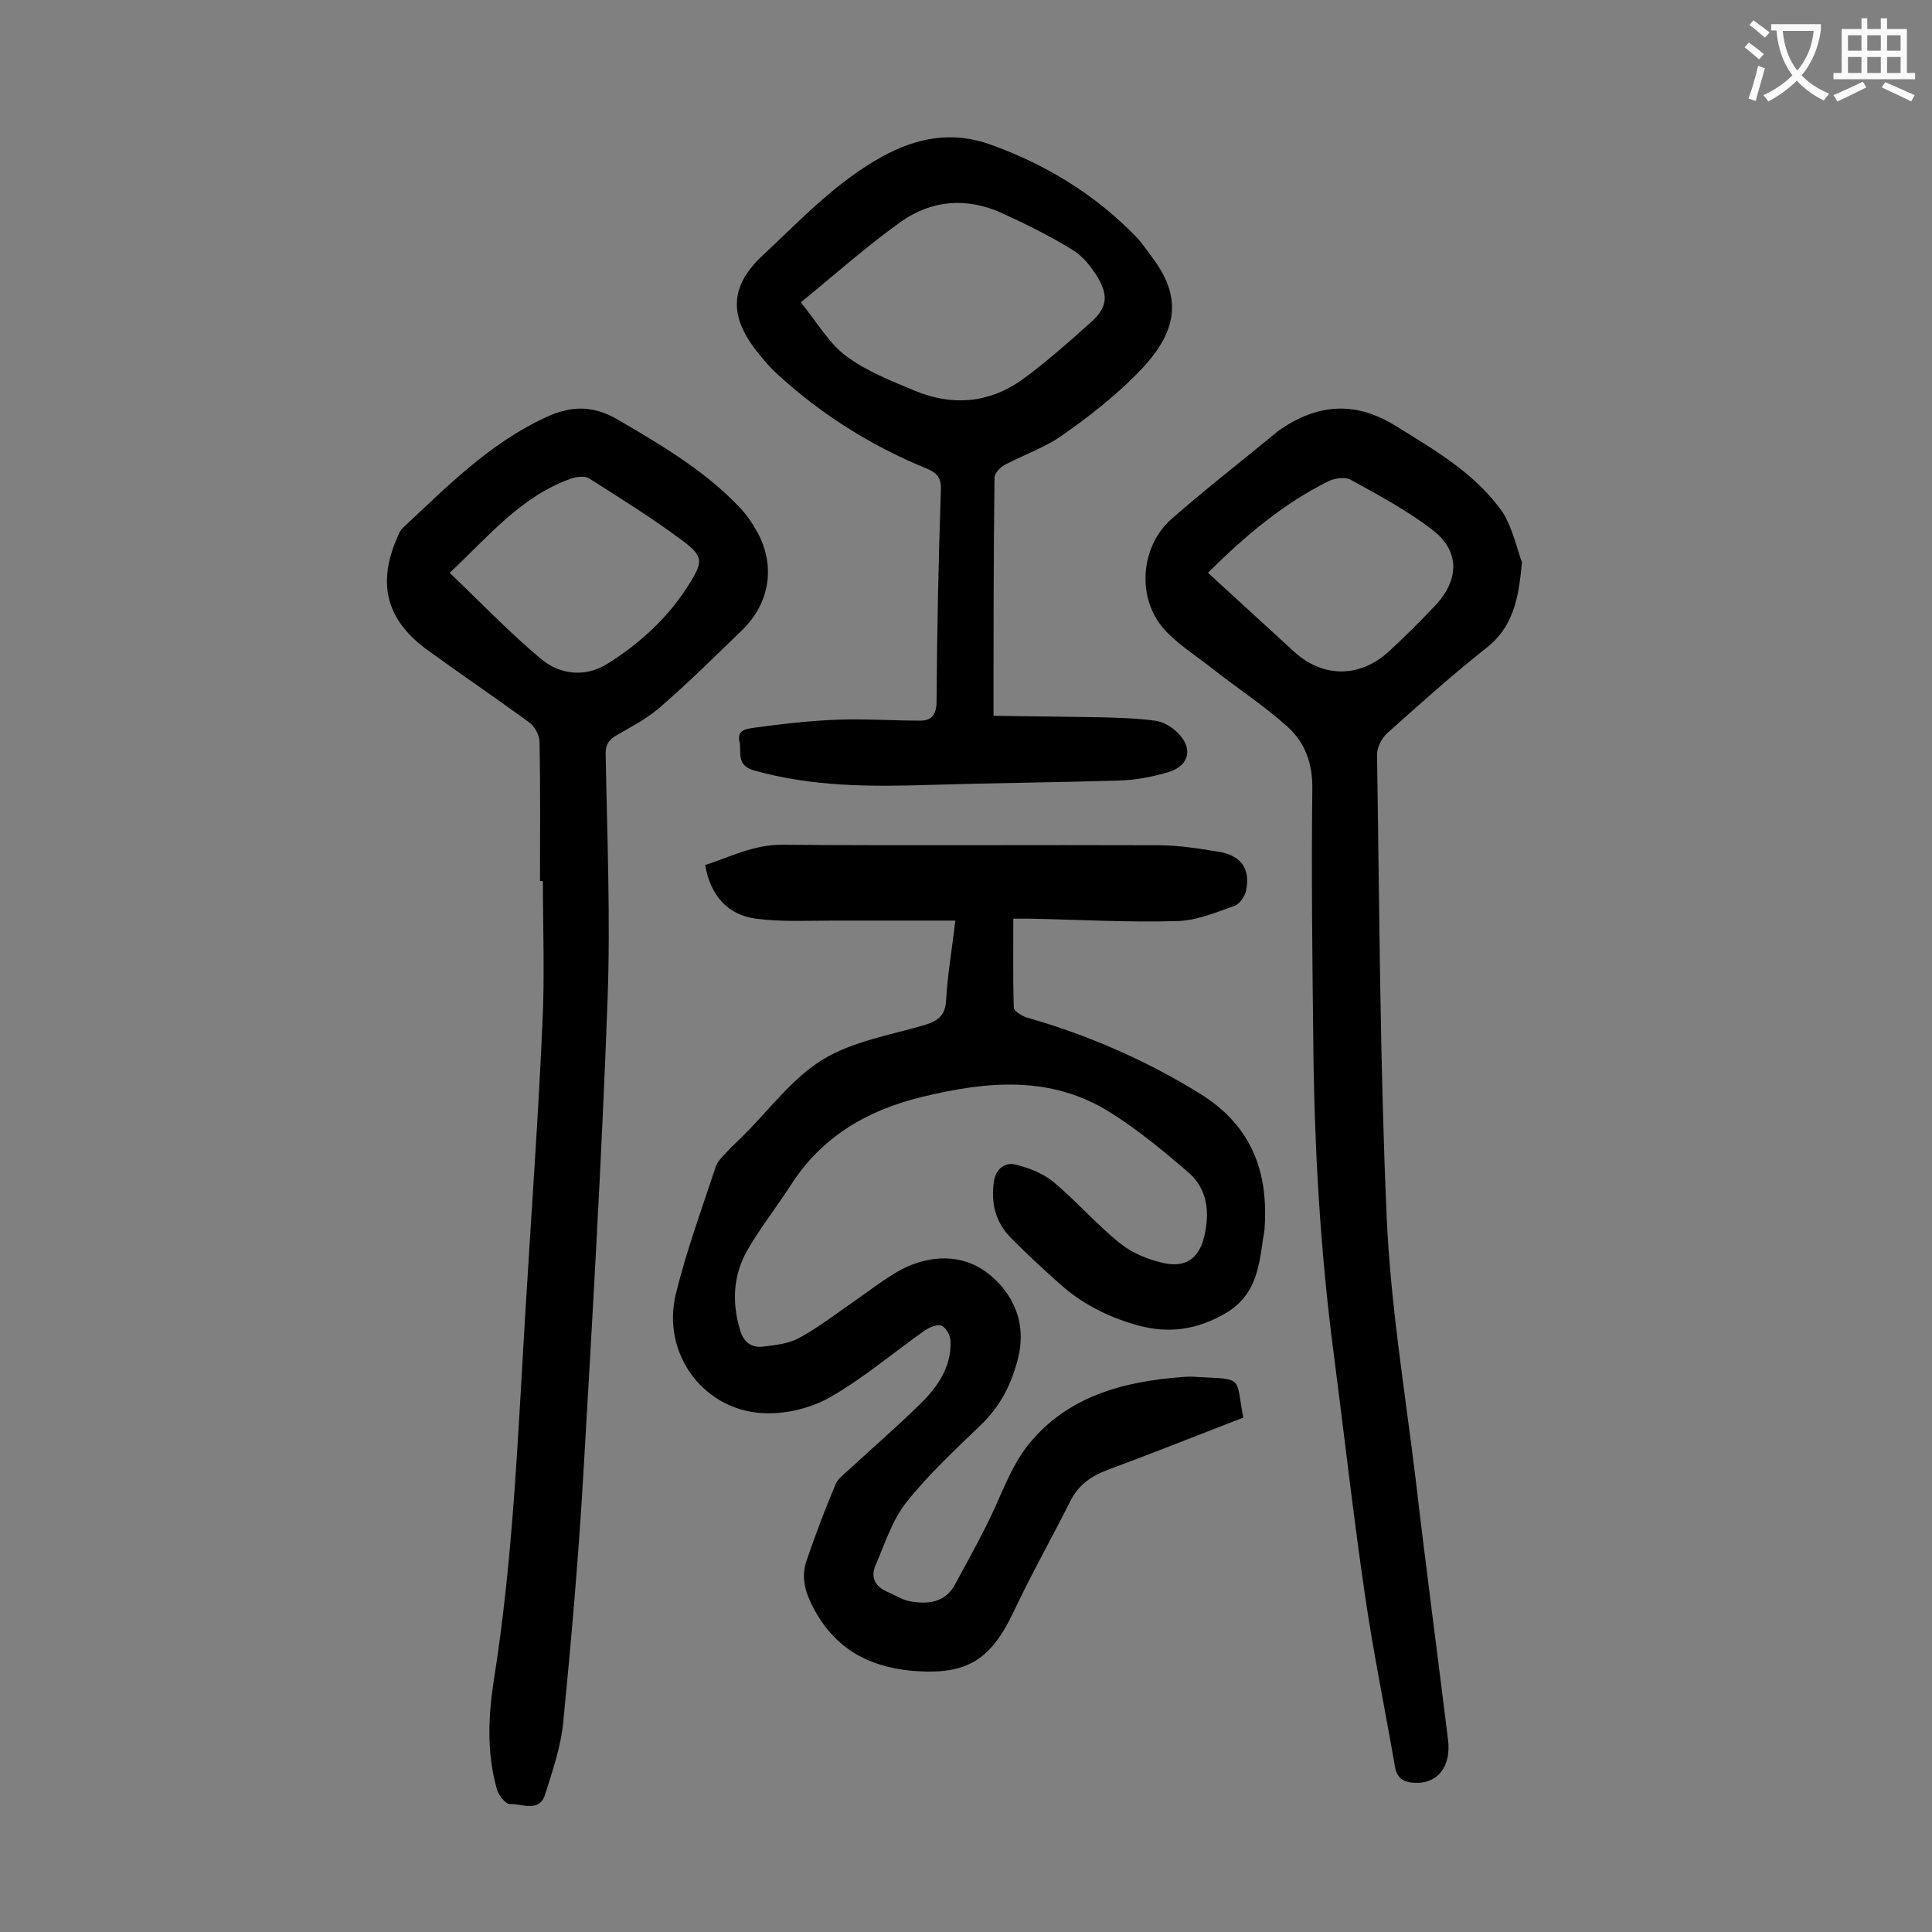
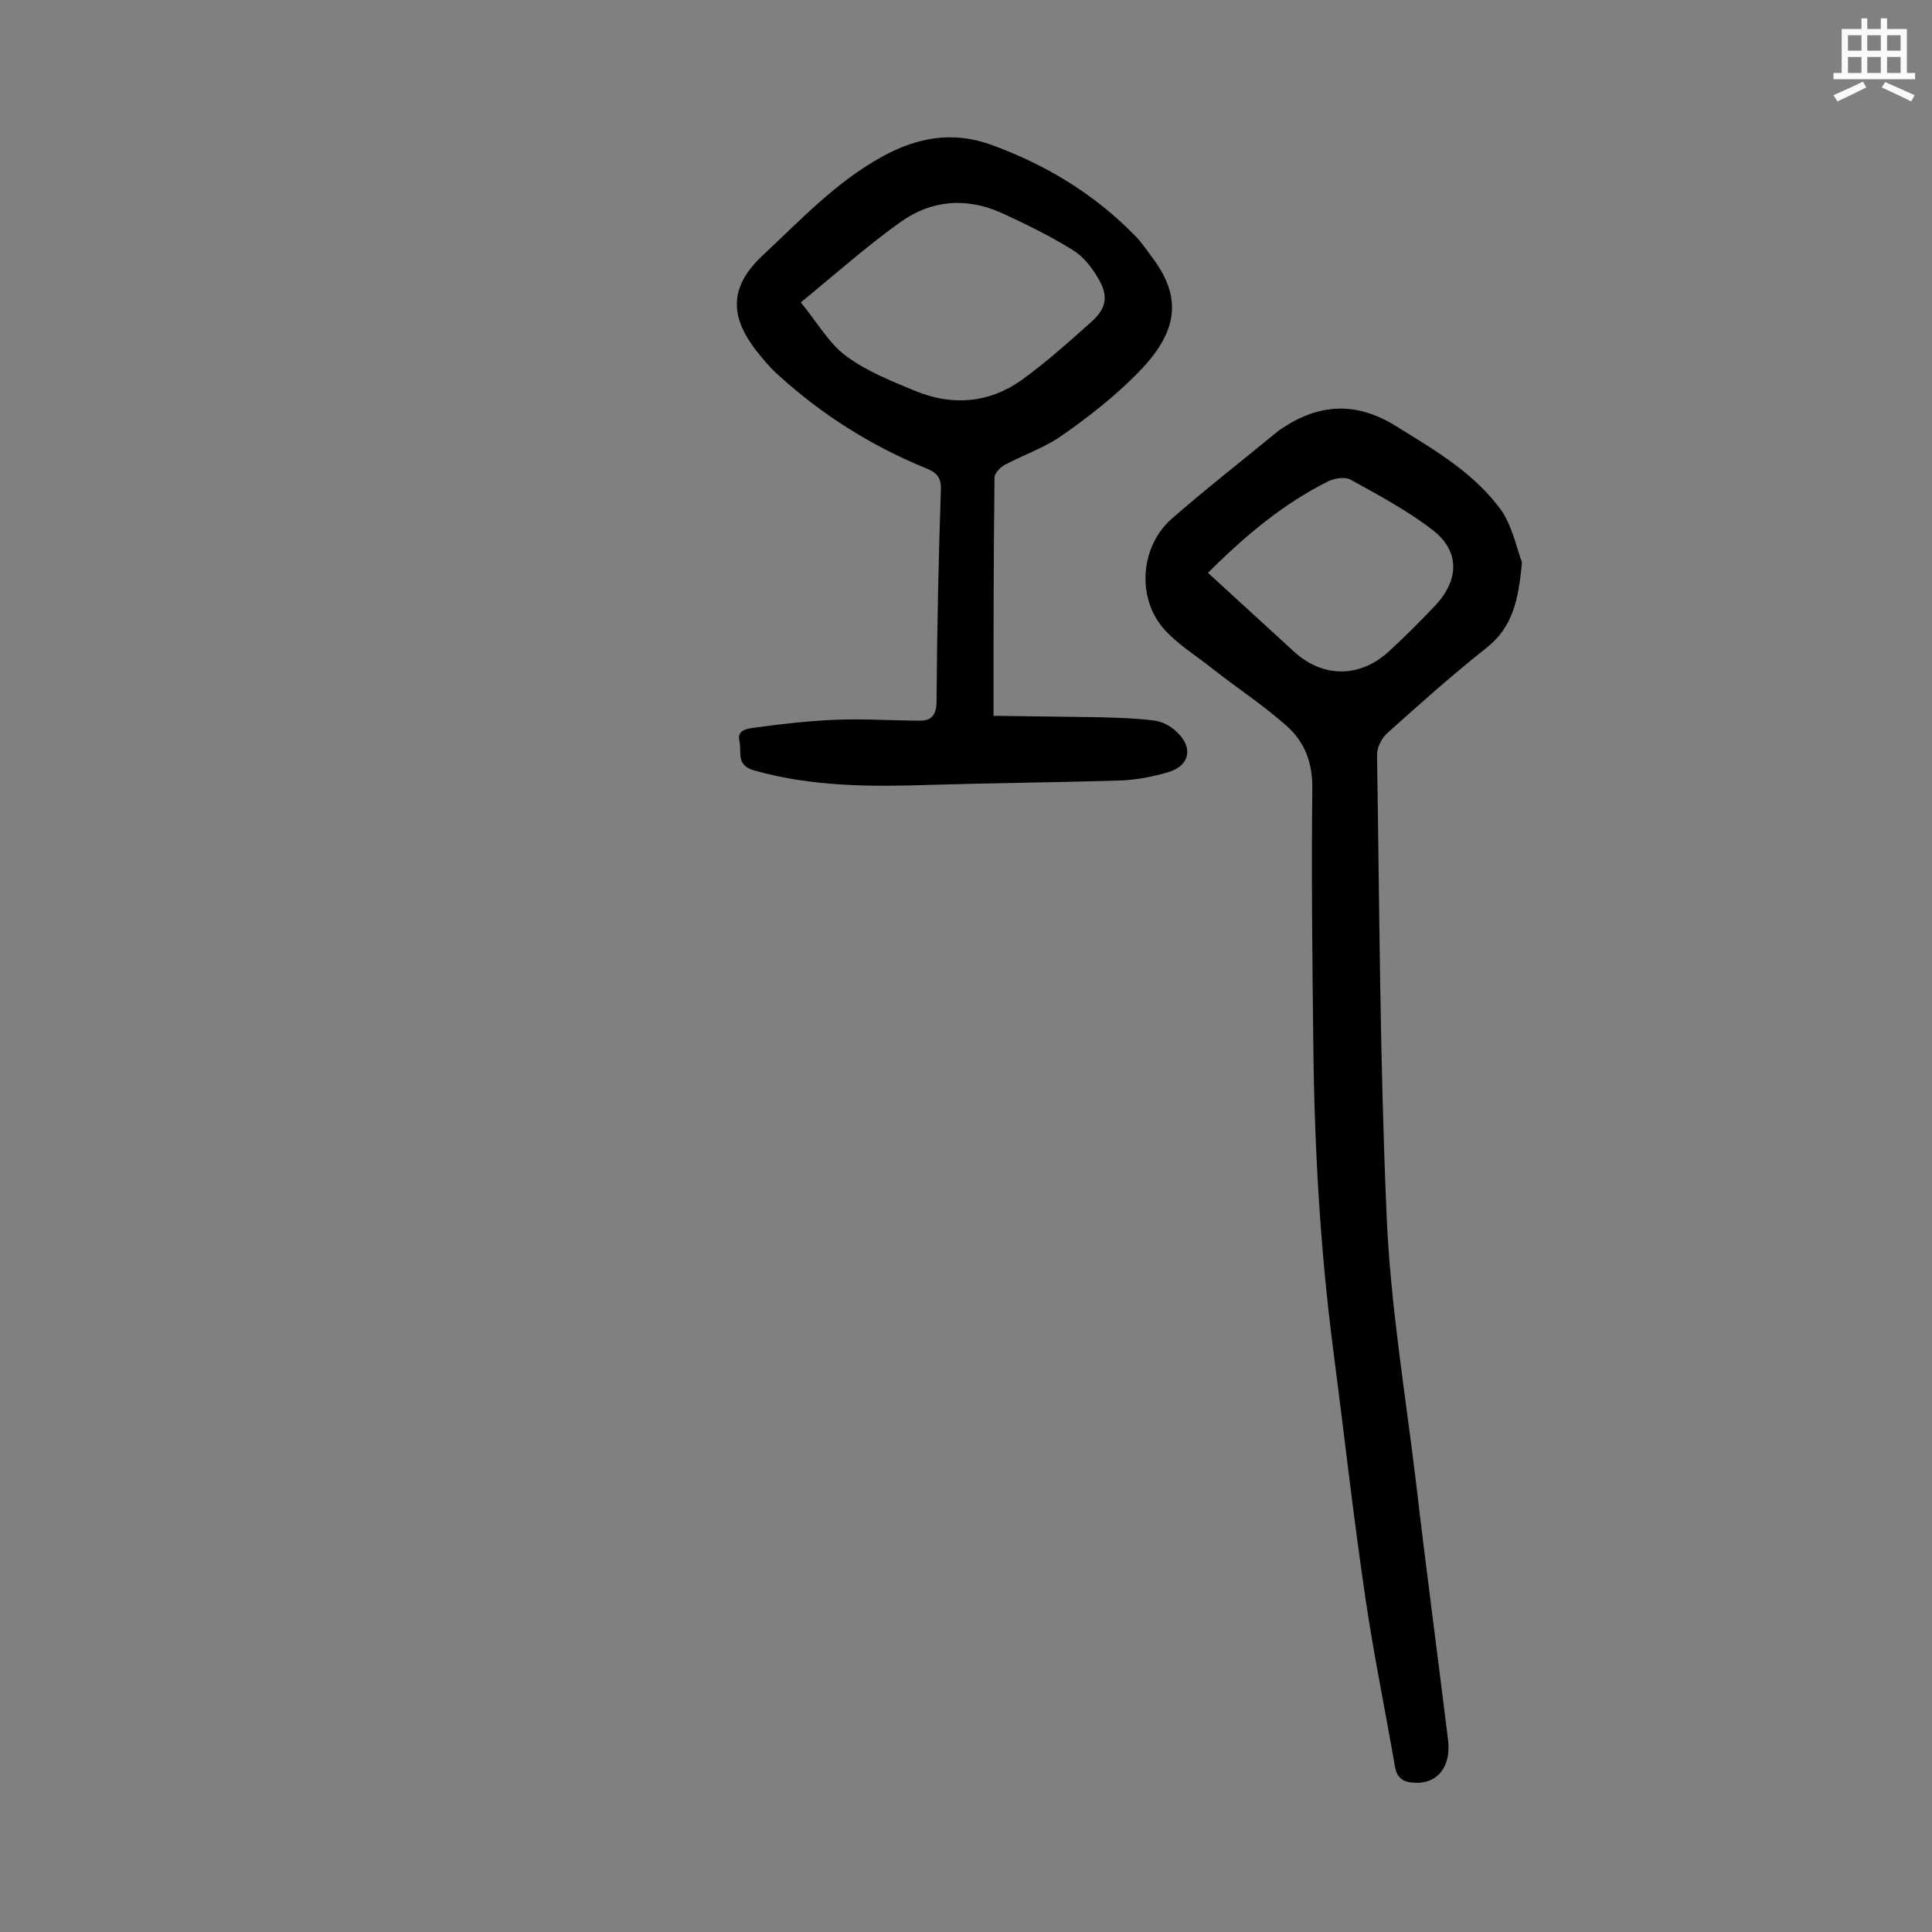
<svg xmlns="http://www.w3.org/2000/svg" enable-background="new 0 0 400 400" viewBox="0 0 400 400">
  <rect x="0" y="0" width="400" height="400" fill="#808080" stroke="none" />
  <g fill="#000001">
-     <path d="m257.4 293.5c-9.3 3.6-18.6 7.3-28 10.8-3.5 1.3-6.1 3.1-7.8 6.5-3.9 7.7-8.1 15.2-11.8 23-4.8 10.2-10 13.1-21.2 12.1-9.2-.9-16-4.9-20.3-13.2-1.6-3.1-2.5-6.2-1.3-9.6 1.8-5.3 3.8-10.6 6-15.8.4-1 1.5-1.9 2.4-2.7 5-4.6 10.2-9.1 15.1-13.9 3.6-3.5 6.5-7.7 6.3-13 0-1.1-.9-2.8-1.8-3.2s-2.6.3-3.6 1c-6.5 4.6-12.6 9.8-19.4 13.7-3.8 2.2-8.8 3.5-13.2 3.4-12.7-.1-21.9-12-18.9-24.6 2.2-9 5.4-17.7 8.3-26.5.3-.9 1.1-1.7 1.7-2.4 1.4-1.5 2.8-2.8 4.2-4.2 5.3-5.3 10-11.7 16.2-15.5s14-5.1 21.2-7.2c2.9-.9 4.3-2.1 4.4-5.4.3-5.1 1.2-10.3 1.9-16.2-8.7 0-16.9 0-25.1 0-5.4 0-10.8.3-16.2-.4-5.9-.8-9.4-4.8-10.5-11.1 5.2-1.7 10-4.2 15.8-4.2 26 .2 52 0 78 .1 4.3 0 8.6.7 12.8 1.4 4.4.8 6.3 3.6 5.4 7.9-.2 1.2-1.3 2.8-2.3 3.2-3.9 1.4-8 3.1-12 3.2-10.2.3-20.3-.3-30.5-.5-1.2 0-2.4 0-3.4 0 0 6.3-.1 12.4.1 18.4 0 .7 1.7 1.8 2.8 2.1 12.6 3.6 24.5 8.8 35.7 15.7 10.7 6.6 14.3 16.2 13.4 28.2-.1.9-.3 1.7-.4 2.6-.8 5.7-1.7 11.1-7.5 14.6-6.1 3.6-12.1 4.4-18.7 2.5-5.9-1.7-11.3-4.4-15.9-8.6-3.4-3-6.7-6.1-9.9-9.3-3.3-3.3-4.3-7.3-3.6-11.9.4-2.6 2.4-3.9 4.4-3.4 2.8.7 5.7 1.8 7.9 3.6 4.8 4 9 8.9 13.9 12.8 2.5 2 5.8 3.3 8.9 4 4.5 1 7.3-.9 8.4-5.4 1.2-4.9.8-9.9-3.3-13.4-5.1-4.4-10.3-8.7-16-12.3-12.3-7.8-25.5-6.6-39.1-3.3-11.5 2.8-20.8 8.3-27.2 18.3-2.9 4.5-6.3 8.8-9 13.5-2.9 5.1-3.2 10.7-1.5 16.4.7 2.5 2.3 3.8 4.8 3.5s5.2-.6 7.3-1.7c3.9-2.1 7.4-4.8 11-7.3 3.5-2.4 6.7-5 10.4-7 5.8-3 12.3-3.2 17.4.5 5.7 4.2 8.6 10.7 6.6 18.2-1.3 5.1-3.6 9.6-7.5 13.4-5.4 5.2-11 10.4-15.6 16.2-2.9 3.7-4.4 8.5-6.3 12.9-1.2 2.7 0 4.6 2.7 5.7 1.4.6 2.8 1.5 4.2 1.8 3.8.7 7.4.4 9.5-3.4 2.2-4 4.4-8.1 6.5-12.2 2.9-5.7 4.9-12.1 8.8-16.9 8-9.9 19.6-13 31.8-13.9 1.1-.1 2.2-.1 3.3 0 9.4.5 7.7-.2 9.3 8.4z" />
-     <path d="m111.8 182.4c0-9.6.1-19.2-.1-28.8 0-1.4-1-3.2-2.1-4-6.8-5-13.9-9.8-20.8-14.8-8.7-6.2-10.8-13.7-6.6-23.4.3-.7.6-1.5 1.1-2 9.2-8.6 18-17.6 29.7-23 5.2-2.4 9.6-2.5 14.6.3 8.9 5.2 17.8 10.4 25 17.8 1.5 1.5 2.8 3.2 3.8 5 4.3 7.1 3.2 15.3-2.9 21.1-5.5 5.3-10.9 10.7-16.7 15.7-2.7 2.4-6 4.1-9.1 5.9-1.8 1-2.4 2.2-2.3 4.2.3 16.8 1 33.6.4 50.4-1.2 32.7-3.1 65.4-5 98-1 17.3-2.5 34.6-4.2 51.9-.5 5-2.2 9.9-3.7 14.7-1.2 4-4.8 2-7.4 2.1-.8 0-2.3-1.8-2.6-3-2.2-7.6-1.8-15.4-.6-23 3.9-24.7 4.9-49.7 6.4-74.6 1.2-20.3 2.7-40.6 3.6-60.9.5-9.8.1-19.7.1-29.5-.1-.1-.3-.1-.6-.1zm-18.7-63.8c6.4 6.1 12.4 12.4 19 17.9 3.9 3.2 9.1 3.8 13.7.9 6.9-4.3 12.8-9.8 17.1-16.8 2.7-4.4 2.6-5.5-1.5-8.6-6.3-4.7-12.9-8.8-19.5-13-.9-.5-2.5-.3-3.7.1-10.4 3.7-17.1 12-25.1 19.5z" />
    <path d="m315.1 116.4c-.7 8-2 13.5-7.3 17.7-7.1 5.6-13.9 11.7-20.6 17.7-1.1 1-2.1 2.9-2.1 4.4.5 31.9.6 63.9 2 95.8.8 18.2 3.8 36.2 6 54.3 2.1 18 4.5 36 6.7 53.9.7 5.7-2.3 9.2-7 8.9-2.3-.1-3.6-1-4-3.4-2-11.6-4.4-23.2-6.1-34.8-2.5-16.9-4.4-34-6.6-50.9-2.8-21.4-4-42.9-4.2-64.5-.2-17.4-.4-34.7-.2-52.1.1-5.3-1.5-9.7-5.2-13-4.8-4.3-10.3-7.9-15.4-11.9-3.5-2.8-7.5-5.2-10.4-8.6-5.4-6.5-4.5-16.9 1.9-22.5 7.2-6.3 14.8-12.2 22.2-18.3.1-.1.2-.1.3-.2 7.8-5.3 15.5-5.9 23.9-.7 8.2 5.1 16.6 9.9 22.2 18 2.1 3.5 3 7.9 3.9 10.2zm-65 2.2c6.1 5.6 11.9 10.9 17.8 16.3s13.4 5.5 19.4.2c3.5-3.2 6.9-6.6 10.1-10 4.7-5.2 4.8-11-.7-15.3-5.3-4.1-11.3-7.3-17.1-10.5-1.1-.6-3.2-.3-4.5.3-9.3 4.6-17.3 11.3-25 19z" />
    <path d="m205.7 148.2c7.6.1 14.7.2 21.9.3 3.8.1 7.7.2 11.5.7 1.6.2 3.4 1.2 4.6 2.4 3.3 3.1 2.7 6.8-1.6 8.2-3.3 1-6.9 1.7-10.4 1.8-13 .4-26 .5-39.1.9-12.3.4-24.5.4-36.5-3-3.8-1.1-2.5-3.8-3-6-.6-2.4 1.6-2.6 2.8-2.8 5.9-.8 11.8-1.5 17.7-1.7 5.6-.2 11.2.2 16.9.2 2.3 0 3.3-1.1 3.4-3.7.1-14.7.4-29.4.9-44.1.1-2.6-.9-3.6-3.2-4.5-11.2-4.6-21.4-11-30.4-19.2-1.7-1.5-3.2-3.3-4.7-5.2-5.7-7.4-5.3-13.5 1.7-19.9 7.7-7.2 15-15 24.5-20.2 7.1-3.9 14.4-5.3 22.3-2.5 11.4 4.1 21.5 10.2 30 18.9 1.4 1.4 2.5 3.1 3.7 4.7 6.8 9.1 4.3 16.3-3.5 24.1-4.6 4.6-9.8 8.7-15.1 12.4-3.6 2.6-8 4.1-12 6.2-1 .5-2.2 1.8-2.2 2.7-.2 16.1-.2 32.2-.2 49.3zm-39.9-85.6c3.5 4.3 5.9 8.6 9.5 11.2 4.2 3.1 9.3 5.1 14.1 7.1 7.7 3.2 15.3 2.6 22.1-2.2 5.1-3.7 9.8-7.9 14.5-12.1 3.2-2.9 3.5-5.4 1.3-9.1-1.3-2.2-3.1-4.5-5.3-5.8-4.7-2.9-9.6-5.3-14.6-7.6-7.3-3.3-14.6-2.7-21 1.9-7 5-13.5 10.8-20.6 16.6z" />
  </g>
-   <path d="m362.1 8.8c1.1.8 2.1 1.6 3.1 2.4l-1 1.1c-1.3-1.1-2.3-2-3-2.5zm1.9 4.8c.5.2.9.4 1.4.5-.6 2.3-1.3 4.5-1.9 6.8l-1.5-.5c.8-2.1 1.4-4.3 2-6.8zm-1-9.4c1.3.9 2.4 1.8 3.4 2.5l-1 1.1c-1.4-1.2-2.4-2.1-3.2-2.6zm3.7 2.2v-1.4h10.3v1.2c-.5 3.6-1.8 6.8-4 9.4 1.5 1.6 3.4 2.8 5.7 3.8-.3.4-.7.8-1.1 1.4-2.3-1.1-4.1-2.5-5.6-4.1-1.6 1.6-3.6 3.1-5.9 4.3-.3-.5-.7-.9-1-1.3 2.4-1.1 4.4-2.5 6-4.1-1.9-2.5-3-5.6-3.3-9.3h-1.1zm8.8 0h-6.4c.3 3.3 1.3 6 3 8.2 2-2.3 3.1-5.1 3.4-8.2z" fill="#fafafb" />
  <path d="m385.3 3.8h1.3v2.2h2.8v-2.2h1.3v2.2h4.1v9.1h1.7v1.3h-16.9v-1.3h1.7v-9.1h4.1v-2.2zm.4 13.1.7 1.2c-1.8.9-3.8 1.9-6 2.9-.2-.4-.5-.8-.8-1.3 2.3-1 4.3-1.9 6.1-2.8zm-3.1-6.4h2.8v-3.2h-2.8zm0 4.6h2.8v-3.3h-2.8zm4-4.6h2.8v-3.2h-2.8zm0 4.6h2.8v-3.3h-2.8zm3.7 1.9c2.1.9 4.1 1.8 6.1 2.7l-.7 1.3c-2.2-1.1-4.2-2-6.1-2.9zm3.2-9.7h-2.8v3.2h2.8zm-2.8 7.8h2.8v-3.3h-2.8z" fill="#fafafb" />
</svg>